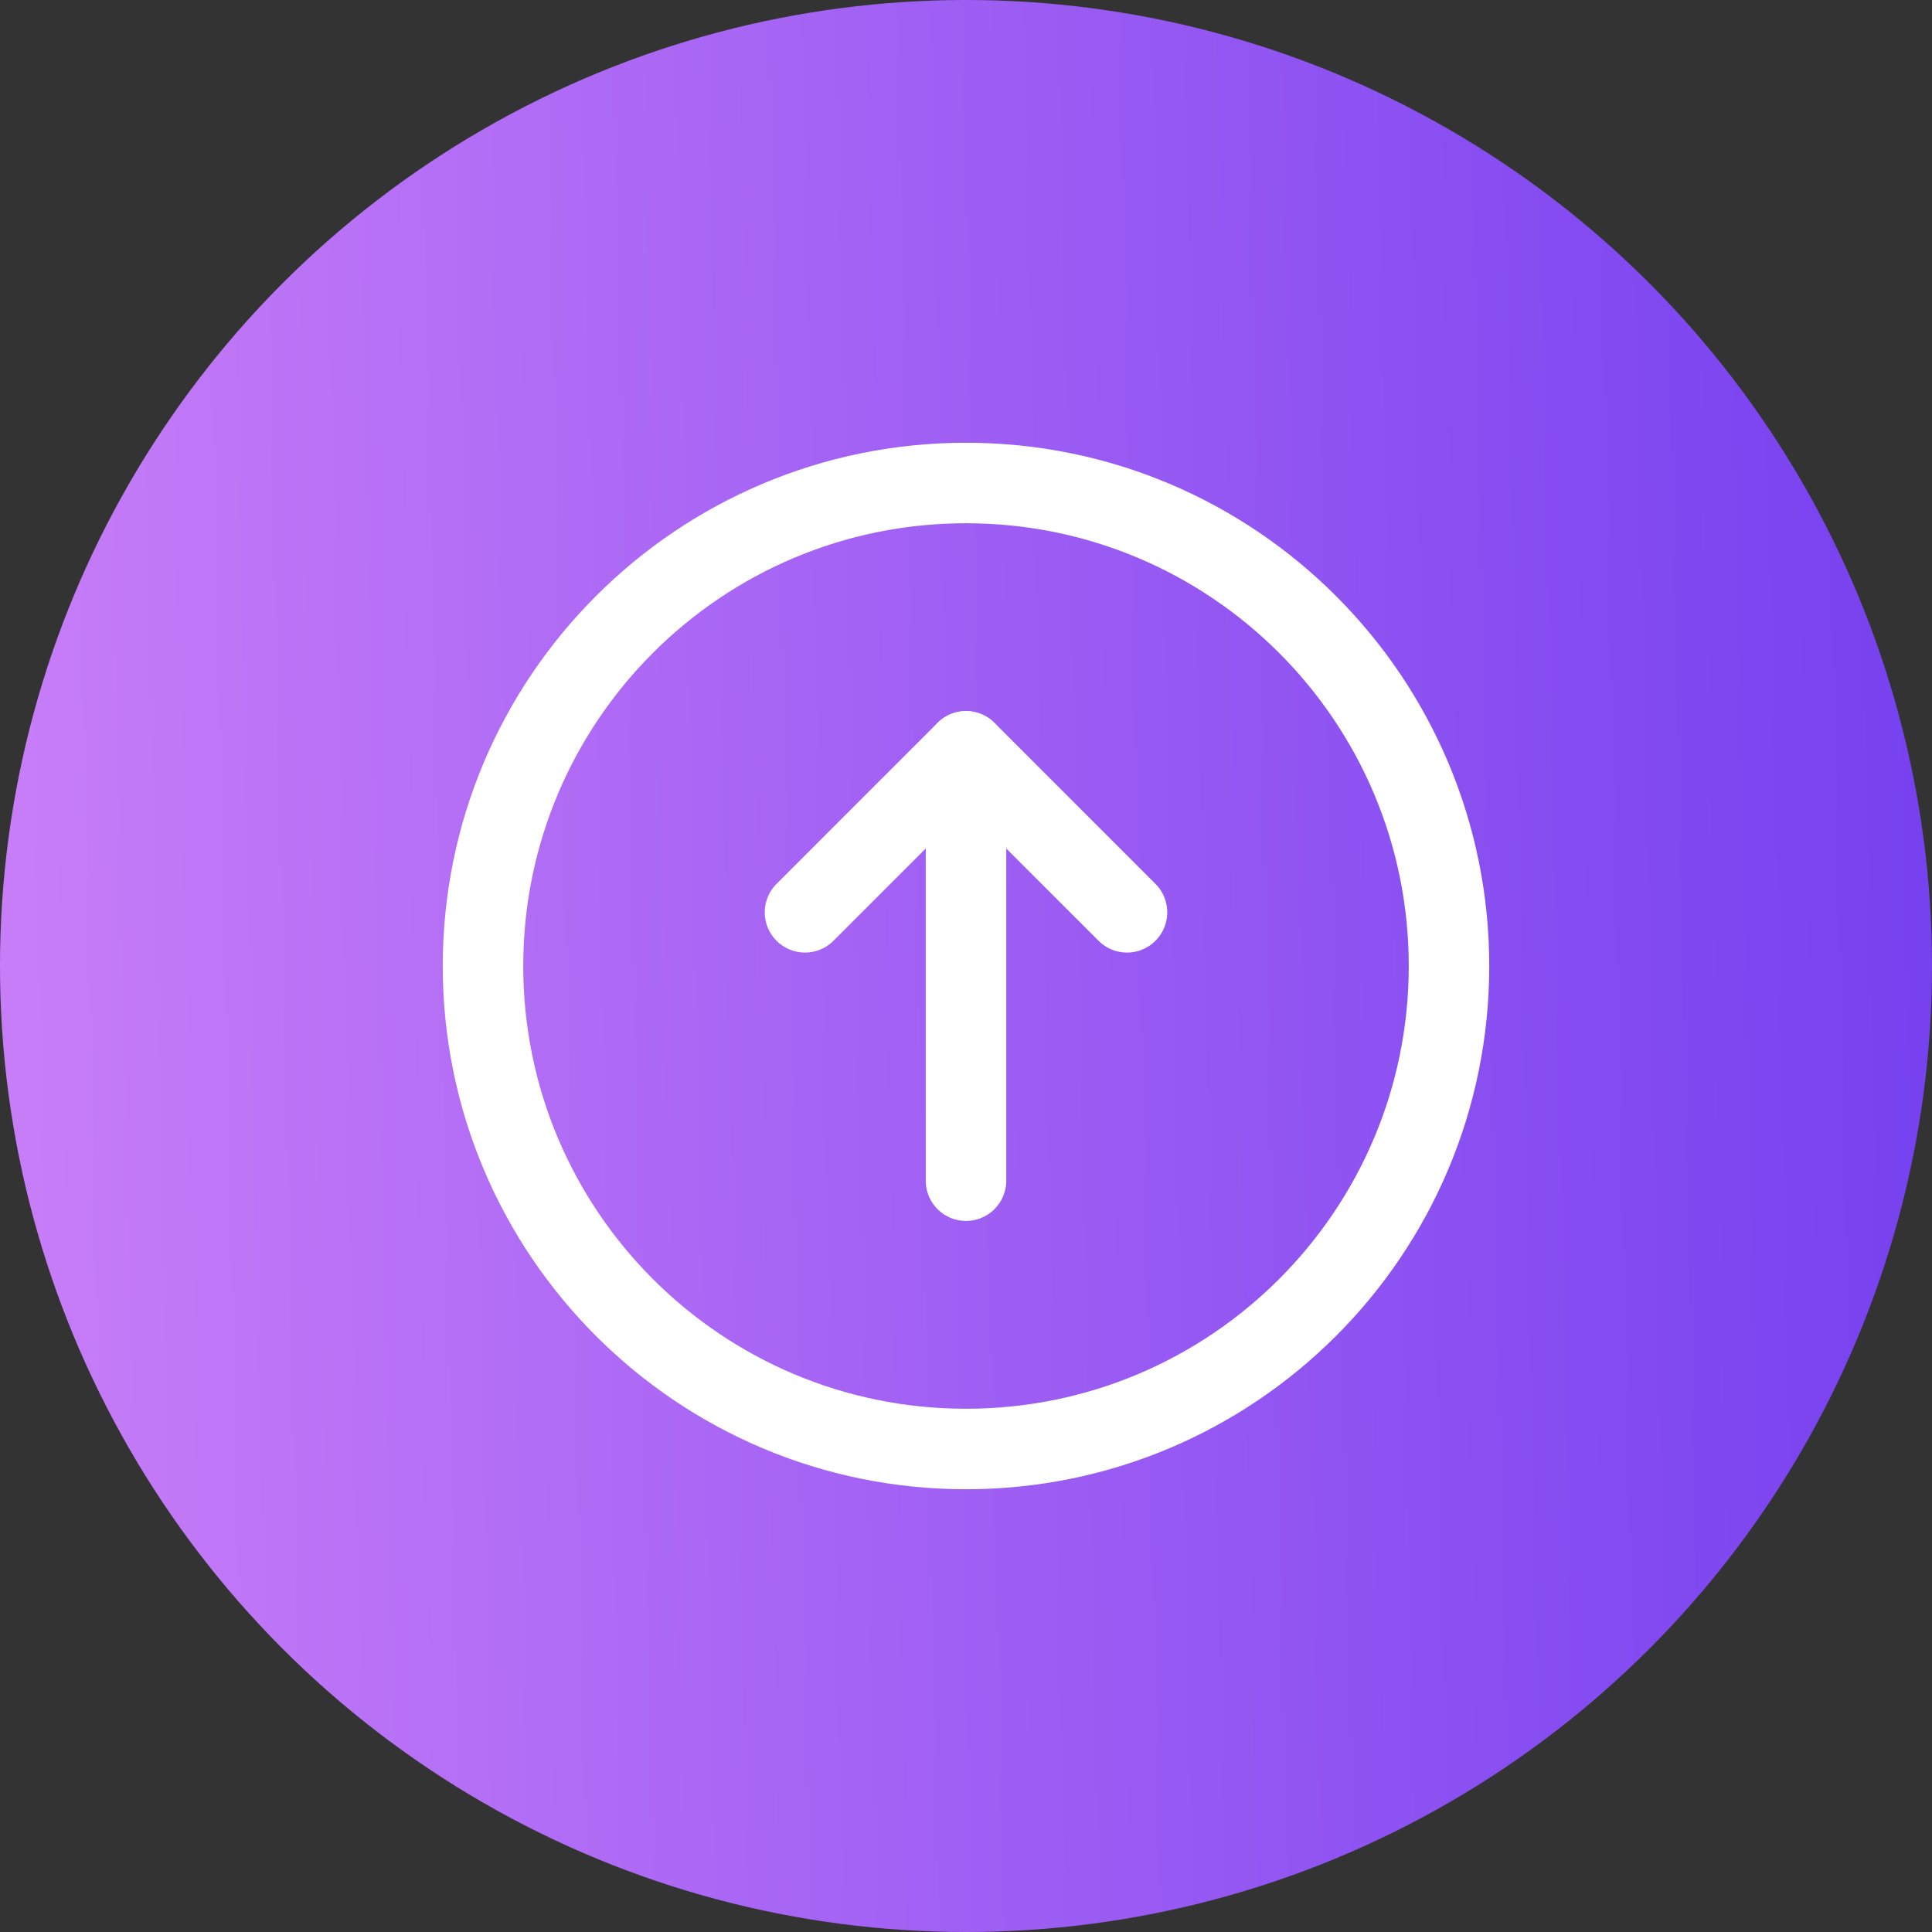
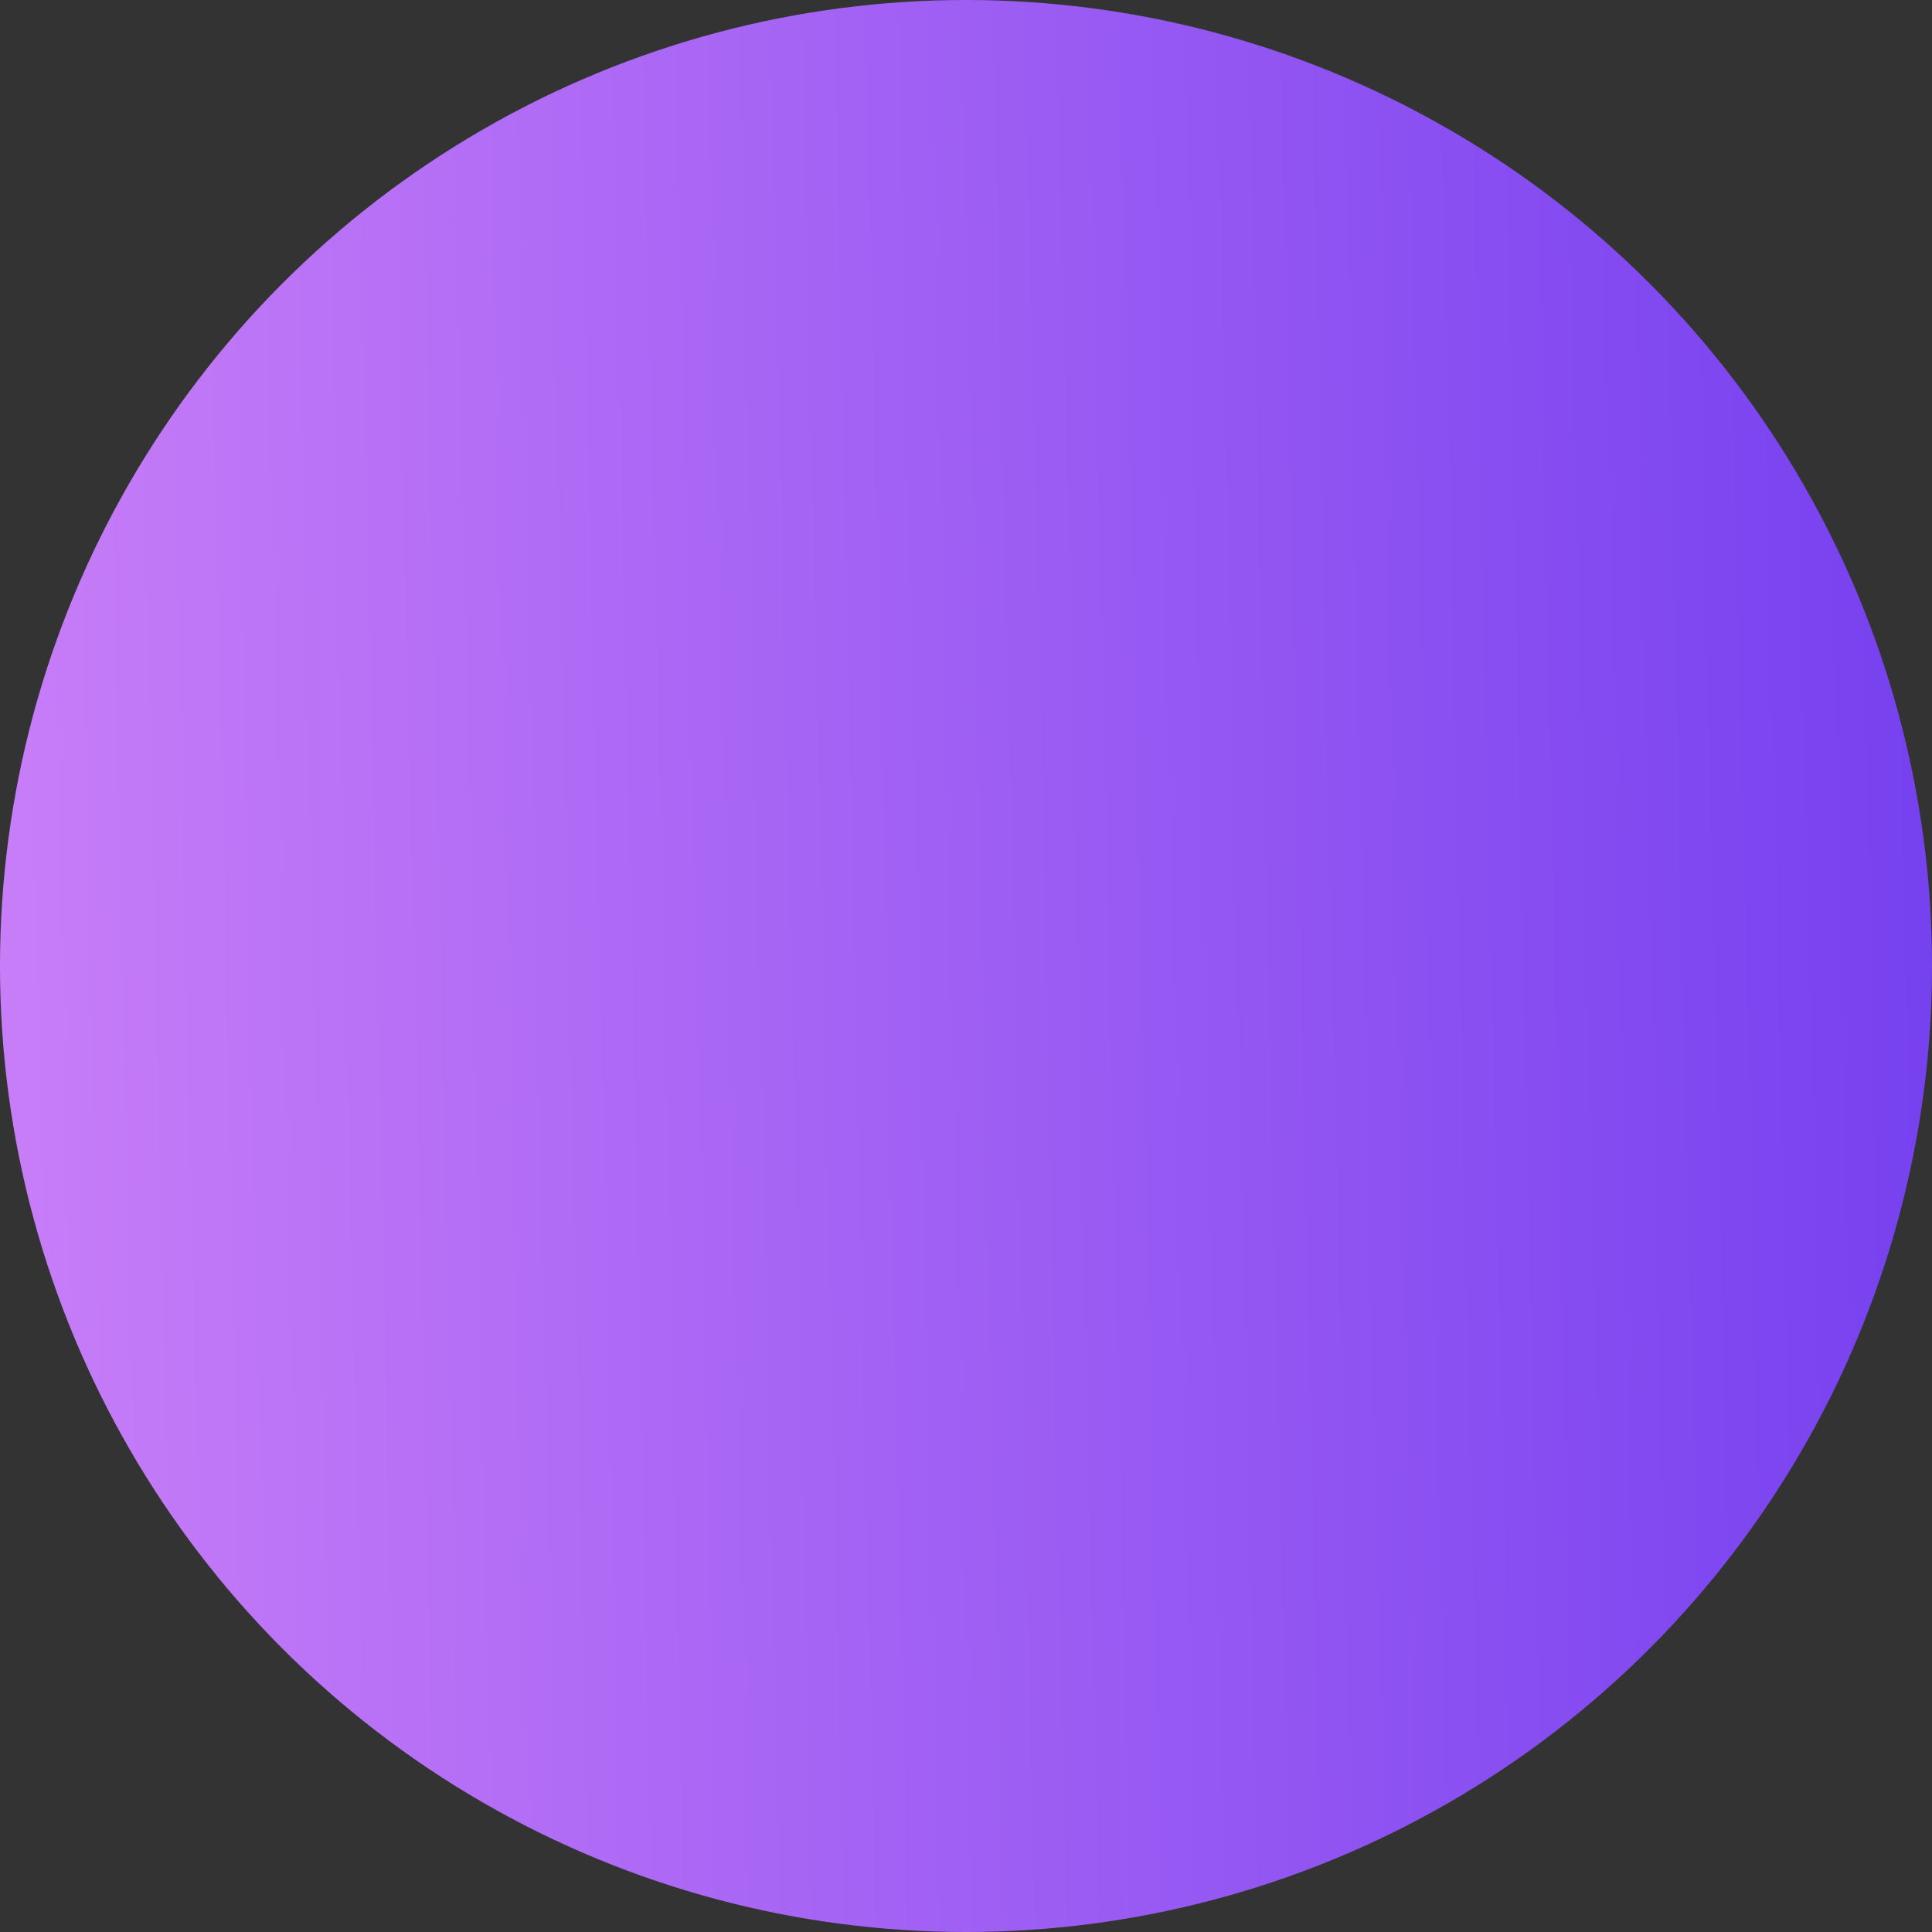
<svg xmlns="http://www.w3.org/2000/svg" width="60" height="60" viewBox="0 0 60 60" fill="none">
  <rect x="0" y="0" width="60" height="60" fill="#333333" stroke="none" />
  <circle cx="30" cy="30" r="30" fill="url(#paint0_linear_21_578)" />
-   <path fill-rule="evenodd" clip-rule="evenodd" d="M45 30V30C45 38.285 38.285 45 30 45V45C21.715 45 15 38.285 15 30V30C15 21.715 21.715 15 30 15V15C38.285 15 45 21.715 45 30Z" stroke="white" stroke-width="2.5" stroke-linecap="round" stroke-linejoin="round" />
-   <path d="M30 23.333V36.667" stroke="white" stroke-width="2.5" stroke-linecap="round" stroke-linejoin="round" />
-   <path d="M25 28.333L30 23.333L35 28.333" stroke="white" stroke-width="2.5" stroke-linecap="round" stroke-linejoin="round" />
  <defs>
    <linearGradient id="paint0_linear_21_578" x1="0.014" y1="60.649" x2="61.292" y2="59.314" gradientUnits="userSpaceOnUse">
      <stop stop-color="#C97EF8" />
      <stop offset="1" stop-color="#7540EF" />
    </linearGradient>
  </defs>
</svg>